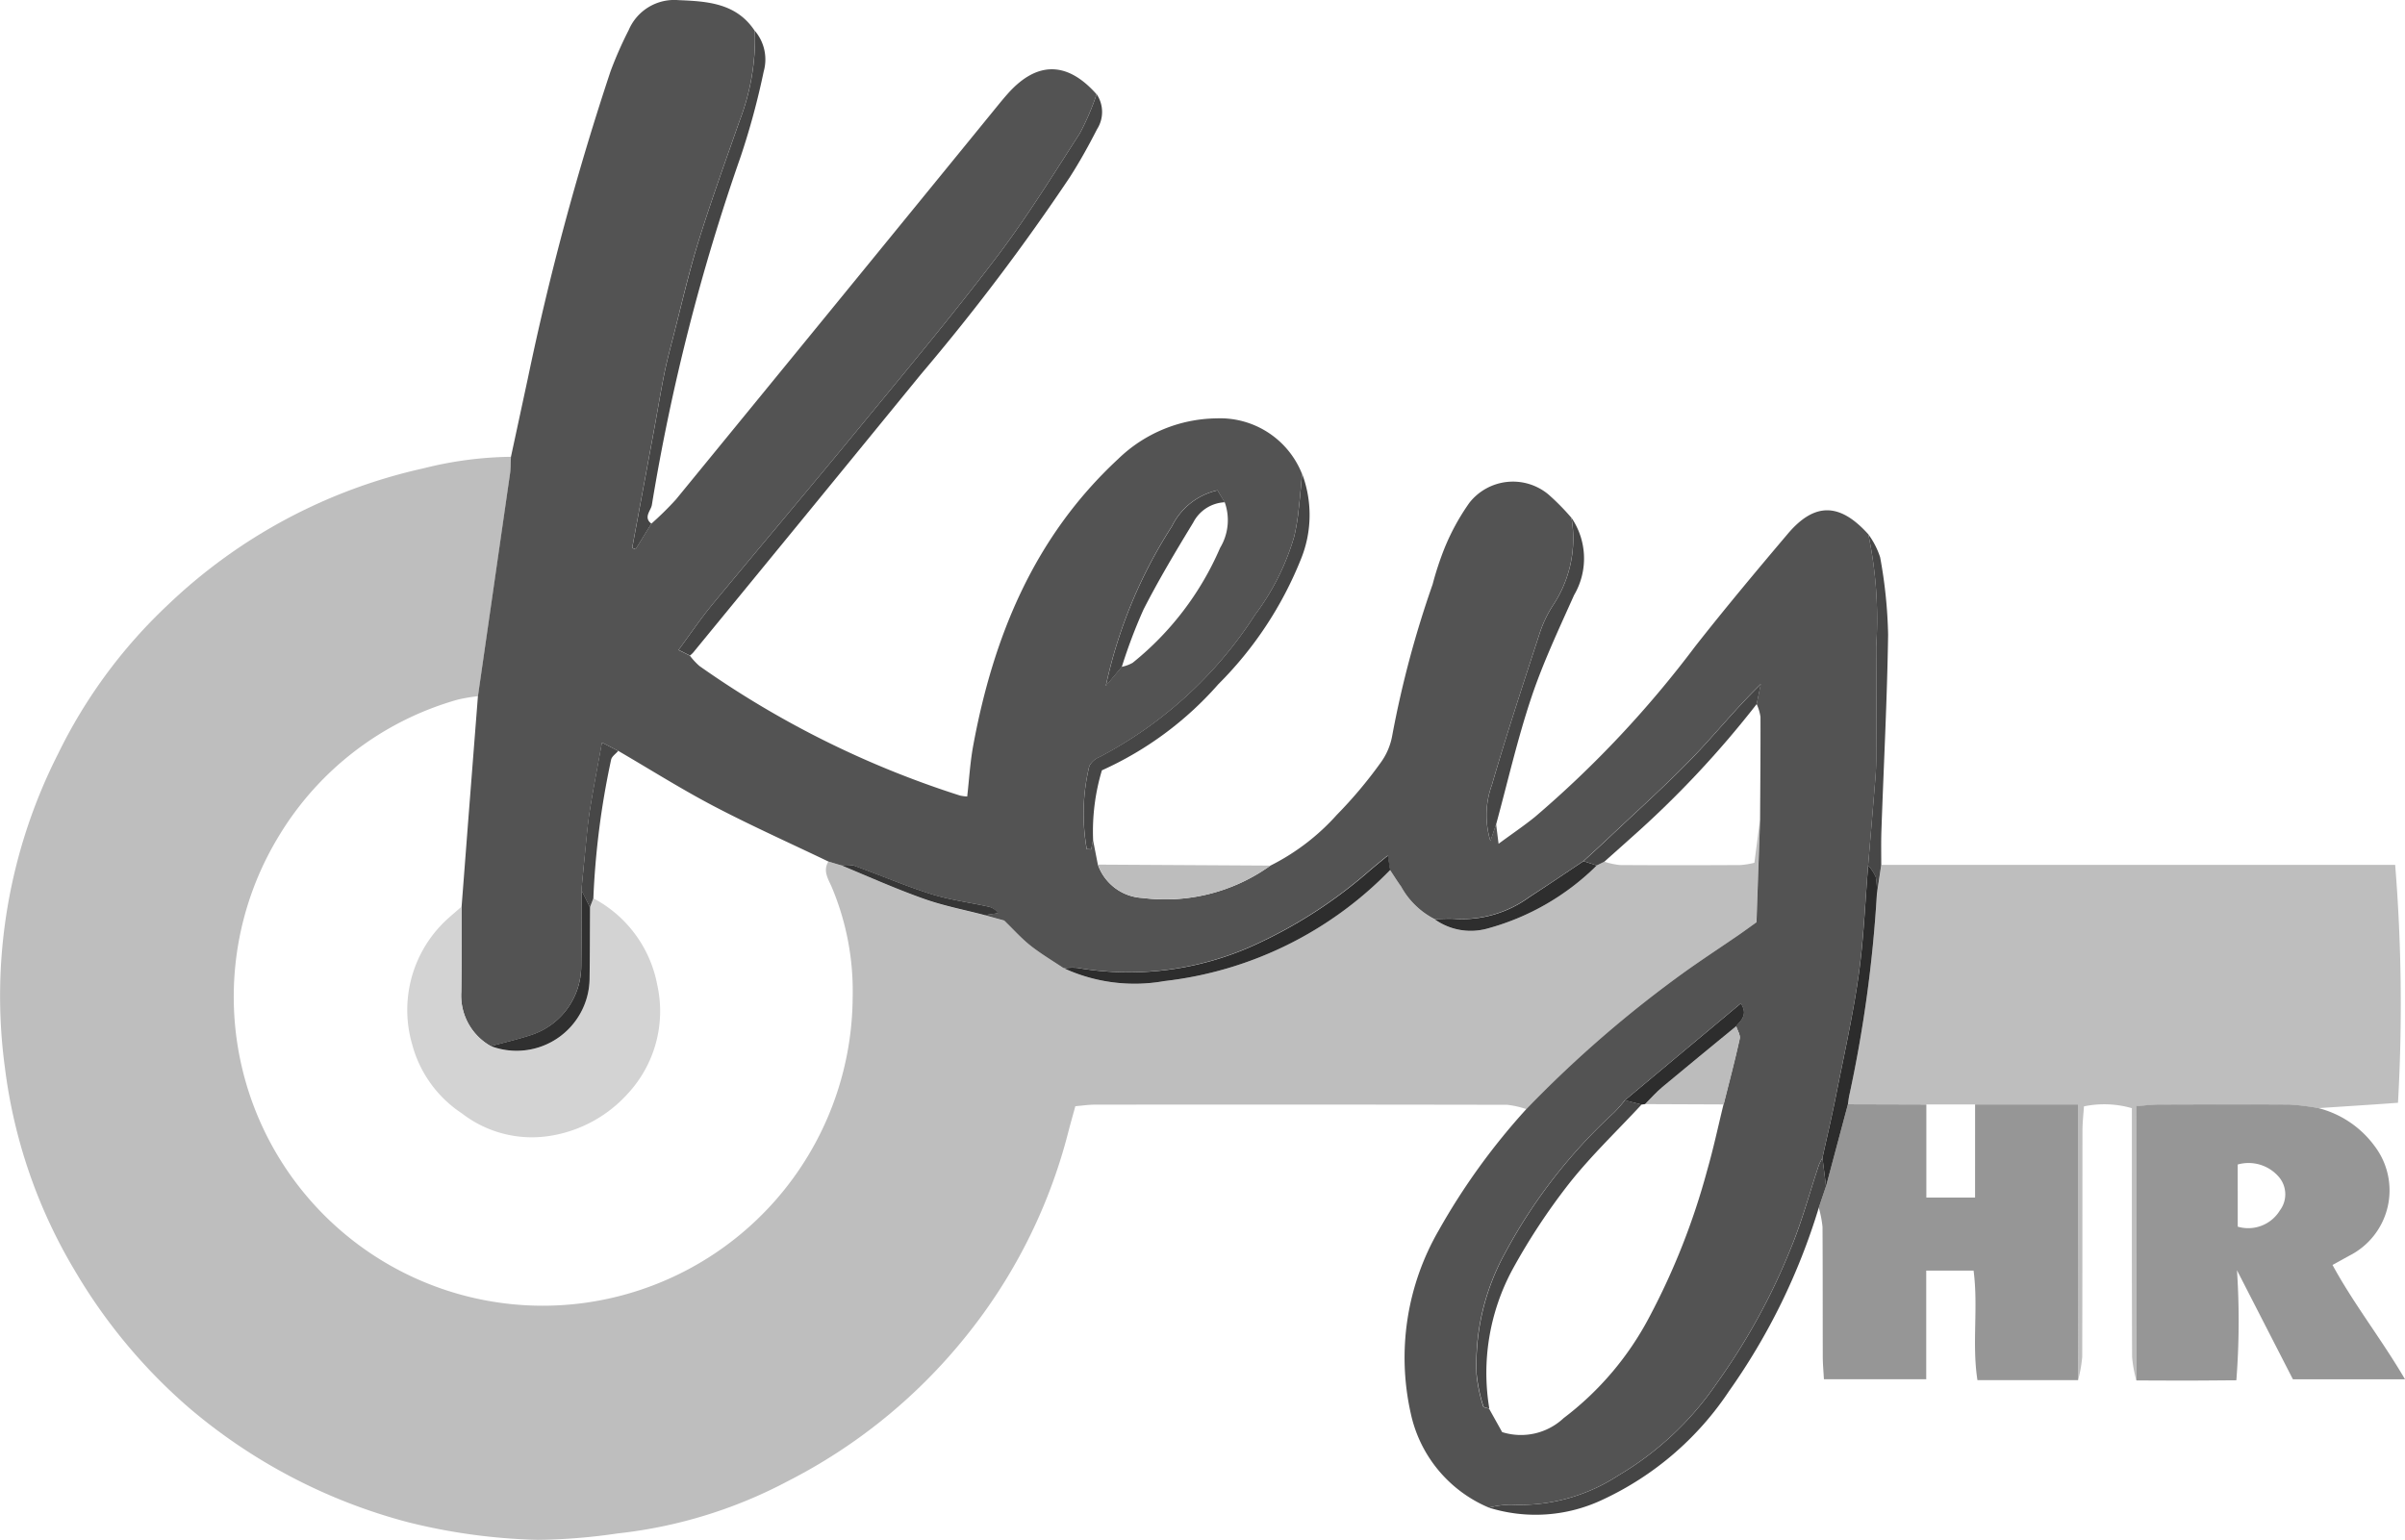
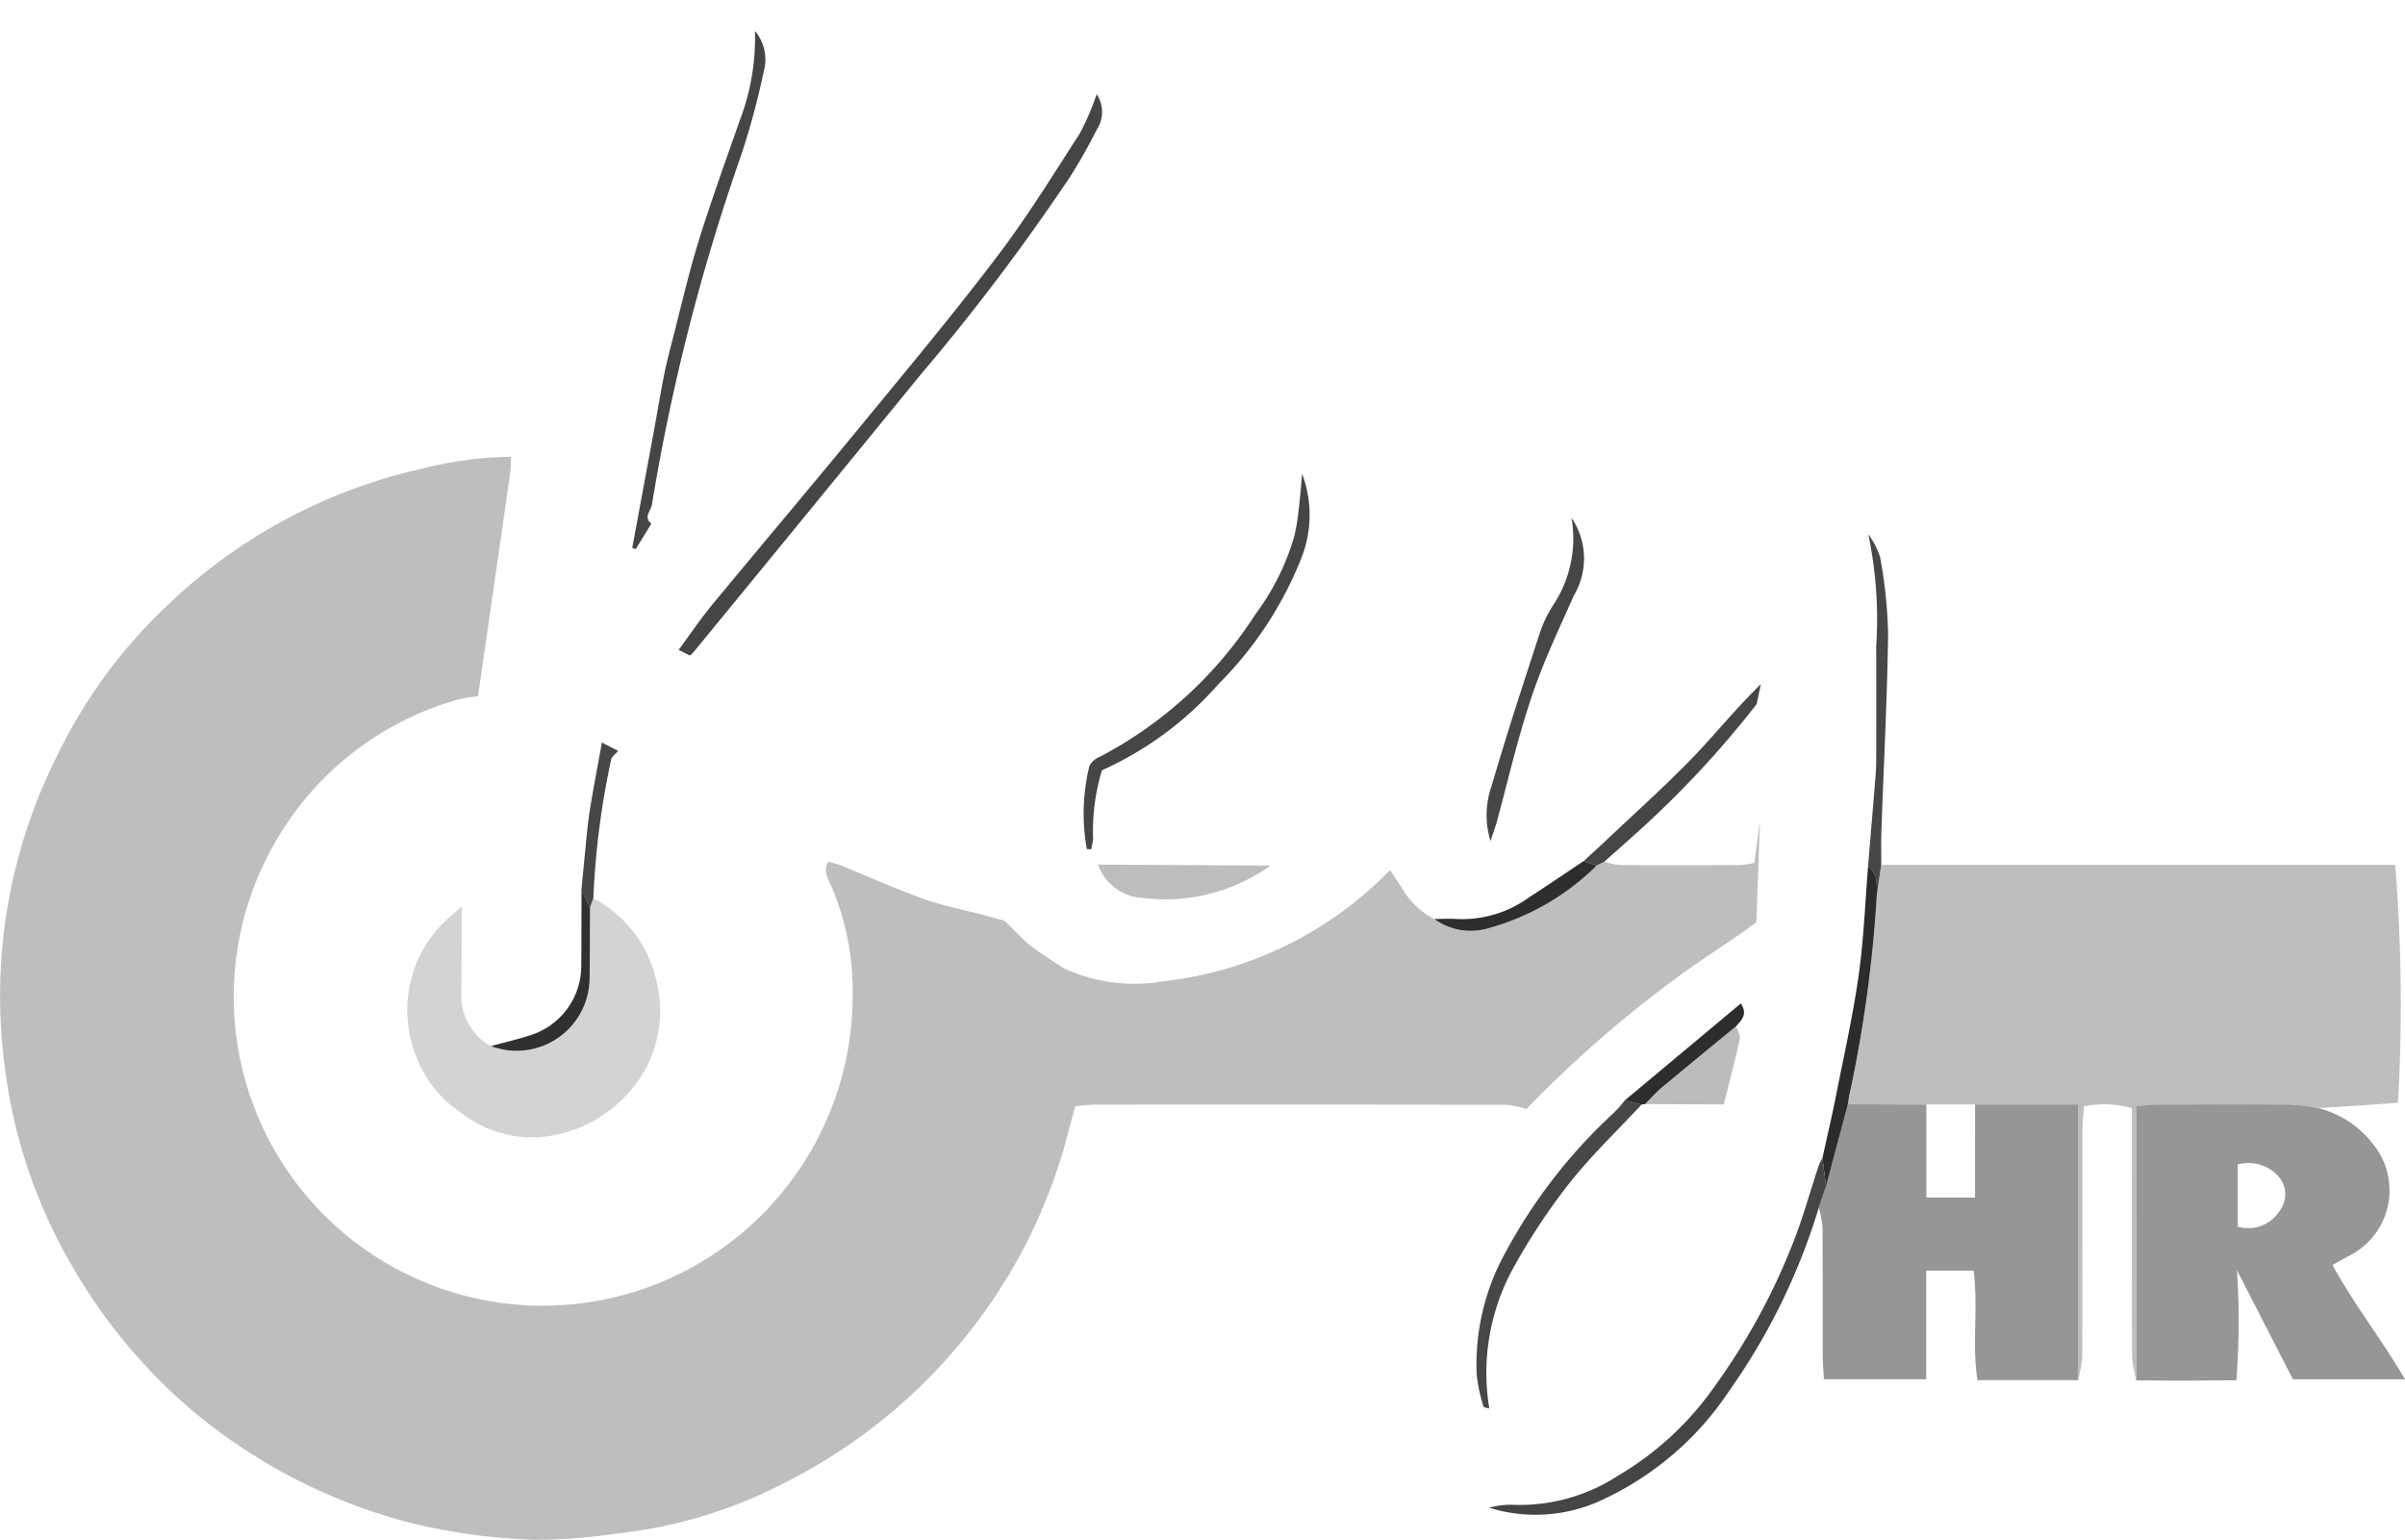
<svg xmlns="http://www.w3.org/2000/svg" id="Group_1173" data-name="Group 1173" width="106.956" height="68.493" viewBox="0 0 106.956 68.493">
  <path id="Path_1524" data-name="Path 1524" d="M146.163,396.874a3.971,3.971,0,0,0-.861-.194q-9.169-.017-18.339-.006c-.268,0-.535.042-.86.069-.114.416-.222.792-.319,1.17a23.885,23.885,0,0,1-4.684,9.232,24.309,24.309,0,0,1-7.787,6.276,20.971,20.971,0,0,1-7.572,2.324,25.86,25.86,0,0,1-3.546.285,26.256,26.256,0,0,1-5.783-.788,24.719,24.719,0,0,1-9.731-5.089,24.385,24.385,0,0,1-5.068-6.089,23.14,23.14,0,0,1-3.114-9.03,23.785,23.785,0,0,1,2.359-13.955,22.756,22.756,0,0,1,4.86-6.608,23.948,23.948,0,0,1,11.4-6.1,16.623,16.623,0,0,1,3.887-.512c-.012.243,0,.488-.038.728q-.71,4.961-1.43,9.92a7.44,7.44,0,0,0-.9.152,13.6,13.6,0,0,0-7.963,6.079,13.742,13.742,0,0,0,13.648,20.746A13.8,13.8,0,0,0,116.2,391.9a11.883,11.883,0,0,0-.934-4.911c-.152-.35-.4-.713-.146-1.125l.562.169c1.228.5,2.441,1.049,3.69,1.495.874.312,1.8.488,2.7.724l.88.241c.416.4.76.794,1.162,1.111.467.369.984.674,1.48,1.007a7.529,7.529,0,0,0,4.457.571,16.6,16.6,0,0,0,10.046-4.944c.167.249.326.5.5.747a3.534,3.534,0,0,0,1.465,1.435,2.761,2.761,0,0,0,2.326.434,10.984,10.984,0,0,0,4.9-2.815l.34-.171a3.415,3.415,0,0,0,.691.148c1.794.012,3.589.01,5.383,0a3.718,3.718,0,0,0,.6-.1l.249-1.914c-.053,1.518-.106,3.035-.159,4.563-.31.221-.578.417-.852.605-.754.518-1.519,1.021-2.266,1.549A51.892,51.892,0,0,0,146.163,396.874Z" transform="translate(-78.28 -347.542)" fill="#bebebe" />
-   <path id="Path_1525" data-name="Path 1525" d="M179.056,323.26l-.562-.169c-1.7-.816-3.424-1.587-5.093-2.461-1.449-.759-2.837-1.636-4.253-2.46l-.726-.373c-.2,1.123-.393,2.092-.545,3.067-.1.654-.151,1.317-.22,1.976-.053.509-.1,1.018-.148,1.527,0,1.128,0,2.255-.011,3.383a3.234,3.234,0,0,1-2.193,3.047c-.6.2-1.216.34-1.825.507a2.582,2.582,0,0,1-1.317-2.406c.021-1.269.013-2.539.017-3.808q.151-1.951.3-3.9.212-2.723.425-5.446.716-4.96,1.43-9.92c.034-.24.027-.485.038-.728q.375-1.739.749-3.478a122.141,122.141,0,0,1,3.68-13.671,17.227,17.227,0,0,1,.809-1.838,2.2,2.2,0,0,1,2.21-1.331c1.285.052,2.585.128,3.4,1.374a10.268,10.268,0,0,1-.683,4c-.627,1.793-1.274,3.579-1.837,5.393-.439,1.413-.764,2.861-1.135,4.3-.136.526-.275,1.053-.381,1.586-.165.829-.3,1.663-.455,2.495q-.481,2.609-.966,5.217l.151.06.7-1.137a13.906,13.906,0,0,0,1.1-1.083q7.187-8.778,14.355-17.573c.135-.165.272-.329.415-.488,1.291-1.44,2.638-1.424,3.933.043a11.119,11.119,0,0,1-.75,1.746c-1.2,1.866-2.372,3.759-3.713,5.522-1.985,2.609-4.089,5.127-6.17,7.661-2.142,2.609-4.325,5.186-6.474,7.789-.512.621-.964,1.292-1.486,2l.506.25a3.061,3.061,0,0,0,.426.461,42.447,42.447,0,0,0,11.59,5.762,1.916,1.916,0,0,0,.318.042c.087-.759.129-1.514.265-2.253.9-4.88,2.72-9.3,6.443-12.754a6.388,6.388,0,0,1,4.374-1.811,3.918,3.918,0,0,1,3.809,2.473c-.047.508-.085,1.017-.146,1.523a10.047,10.047,0,0,1-.2,1.246,10.807,10.807,0,0,1-1.739,3.488,18.332,18.332,0,0,1-6.909,6.328.91.91,0,0,0-.467.406,8.944,8.944,0,0,0-.114,3.7l.194.01.085-.424.216,1.1a2.223,2.223,0,0,0,1.987,1.481,8.025,8.025,0,0,0,5.682-1.437,9.925,9.925,0,0,0,2.958-2.261,19.674,19.674,0,0,0,1.94-2.306,2.909,2.909,0,0,0,.527-1.236,45.476,45.476,0,0,1,1.792-6.705,13.916,13.916,0,0,1,.51-1.562A10.018,10.018,0,0,1,207,307.132a2.465,2.465,0,0,1,3.516-.366,10.369,10.369,0,0,1,1.019,1.035,5.358,5.358,0,0,1-.825,3.9,5.4,5.4,0,0,0-.614,1.318c-.721,2.215-1.448,4.429-2.1,6.665a3.919,3.919,0,0,0-.064,2.491l.254-.749.11.875c.616-.454,1.138-.806,1.624-1.2a47.334,47.334,0,0,0,7.119-7.579c1.336-1.7,2.724-3.361,4.122-5.011,1.193-1.407,2.316-1.38,3.579.025a18.354,18.354,0,0,1,.351,4.985q0,2.514,0,5.028c0,.273-.013.548-.035.82-.106,1.3-.216,2.6-.325,3.895-.135,1.632-.2,3.274-.425,4.892-.255,1.8-.656,3.578-1.009,5.362-.182.922-.4,1.838-.6,2.756a2.5,2.5,0,0,0-.16.321c-.413,1.236-.751,2.5-1.247,3.7a28.521,28.521,0,0,1-3.323,6.043,13.757,13.757,0,0,1-4.364,4.068,8,8,0,0,1-4.764,1.289,4.088,4.088,0,0,0-.973.131,5.889,5.889,0,0,1-3.477-4.2,11.306,11.306,0,0,1,1.242-8.125,29.534,29.534,0,0,1,3.9-5.4,51.893,51.893,0,0,1,7.118-6.155c.747-.529,1.511-1.032,2.266-1.549.274-.188.542-.385.852-.605.053-1.528.106-3.046.159-4.563.009-1.523.023-3.047.018-4.57a2.115,2.115,0,0,0-.171-.574l.184-.889c-1.114,1.083-2.037,2.244-3.064,3.3-1.2,1.242-2.5,2.4-3.755,3.589-.351.332-.711.655-1.067.983-.8.535-1.6,1.079-2.414,1.6a5.066,5.066,0,0,1-3.228.972c-.33-.029-.664,0-1,0a3.534,3.534,0,0,1-1.465-1.434c-.175-.243-.334-.5-.5-.747l-.1-.639c-.31.256-.545.447-.777.642a20.9,20.9,0,0,1-4.94,3.239,13.469,13.469,0,0,1-8.1,1.115,2.73,2.73,0,0,0-.593.017c-.5-.333-1.013-.638-1.48-1.007-.4-.318-.746-.708-1.162-1.111l-.88-.241.6-.087a.7.7,0,0,0-.443-.294c-.855-.189-1.732-.3-2.563-.564-1.155-.366-2.273-.848-3.413-1.26A1.813,1.813,0,0,0,179.056,323.26Zm39.8,7.154c.239-.27.528-.525.211-1.013l-5.16,4.311a6.37,6.37,0,0,1-.48.546,23.634,23.634,0,0,0-4.839,6.232,10.263,10.263,0,0,0-1.275,5.418,7.065,7.065,0,0,0,.3,1.418c.013.051.171.066.261.1l.581,1.042a2.776,2.776,0,0,0,2.736-.624,13.525,13.525,0,0,0,3.813-4.5,31.133,31.133,0,0,0,2.573-6.535c.277-.962.484-1.943.723-2.916s.5-1.934.713-2.909C219.061,330.815,218.92,330.605,218.861,330.414Zm-22.743-23.3-.318-.536a2.981,2.981,0,0,0-2.028,1.6,21.355,21.355,0,0,0-2.938,7.1l.707-.848a1.6,1.6,0,0,0,.487-.179,13.305,13.305,0,0,0,3.89-5.114A2.376,2.376,0,0,0,196.118,307.111Z" transform="translate(-141.651 -284.772)" fill="#535353" />
  <path id="Path_1526" data-name="Path 1526" d="M427.159,465a5.848,5.848,0,0,1-.189-1.034c-.014-3.356-.009-6.713-.009-10.07v-1a4.438,4.438,0,0,0-2.132-.081c-.023.366-.065.718-.066,1.07-.005,3.357,0,6.713-.011,10.07a5.989,5.989,0,0,1-.184,1.038q.006-3.019.011-6.038c0-2.032,0-4.064,0-6.224h-4.591l-2.167,0-3.488-.01c.018-.12.03-.241.054-.36a58.455,58.455,0,0,0,1.232-8.952l.2-1.334h22.851a77.1,77.1,0,0,1,.125,10.58c-.356.025-.736.054-1.116.079l-2.432.16a10.677,10.677,0,0,0-1.26-.156c-1.948-.017-3.9-.01-5.844,0-.293,0-.586.041-.979.071Z" transform="translate(-332.151 -403.607)" fill="#bebebe" />
  <path id="Path_1527" data-name="Path 1527" d="M415.983,485.618h4.591c0,2.16,0,4.192,0,6.224q0,3.019-.011,6.038h-4.475c-.252-1.612.044-3.226-.172-4.873h-2.106v4.832H409.26c-.019-.352-.05-.676-.051-1-.005-1.923,0-3.846-.011-5.769a4.691,4.691,0,0,0-.167-.859l.323-.954.973-3.647,3.488.01v4.138h2.167Z" transform="translate(-328.146 -436.495)" fill="#969696" />
  <path id="Path_1528" data-name="Path 1528" d="M466.784,497.913v-12.2c.392-.03.686-.07.979-.071,1.948-.006,3.9-.012,5.844,0a10.684,10.684,0,0,1,1.26.156,4.469,4.469,0,0,1,2.523,1.705,3.253,3.253,0,0,1-1.136,4.863l-.746.411c.951,1.748,2.176,3.295,3.225,5.086h-4.986l-2.487-4.849a34.162,34.162,0,0,1-.028,4.893c-.807.005-1.527.013-2.248.013S467.517,497.918,466.784,497.913Zm4.509-6.839a1.649,1.649,0,0,0,1.878-.727,1.19,1.19,0,0,0-.019-1.449,1.774,1.774,0,0,0-1.86-.588Z" transform="translate(-371.776 -436.516)" fill="#969696" />
  <path id="Path_1529" data-name="Path 1529" d="M202.189,326.871l-.506-.25c.523-.707.974-1.378,1.486-2,2.149-2.6,4.331-5.18,6.474-7.789,2.081-2.534,4.186-5.052,6.17-7.661,1.341-1.763,2.513-3.656,3.713-5.522a11.118,11.118,0,0,0,.75-1.746,1.419,1.419,0,0,1,.017,1.558c-.373.731-.774,1.453-1.217,2.143a96.452,96.452,0,0,1-6.613,8.754q-5.06,6.2-10.139,12.39A1.16,1.16,0,0,1,202.189,326.871Z" transform="translate(-171.505 -297.714)" fill="#454545" />
  <path id="Path_1530" data-name="Path 1530" d="M364.044,496.628l-.323.954a28.305,28.305,0,0,1-3.994,8.161,13.651,13.651,0,0,1-5.608,4.819,6.958,6.958,0,0,1-5.065.36,4.088,4.088,0,0,1,.973-.131,8,8,0,0,0,4.764-1.289,13.755,13.755,0,0,0,4.364-4.068,28.522,28.522,0,0,0,3.323-6.043c.5-1.2.834-2.468,1.247-3.7a2.5,2.5,0,0,1,.16-.321Z" transform="translate(-282.836 -443.866)" fill="#454545" />
  <path id="Path_1531" data-name="Path 1531" d="M194.108,312.314l-.7,1.137-.151-.06q.483-2.608.966-5.217c.153-.831.289-1.666.455-2.495.106-.533.245-1.06.381-1.586.37-1.434.7-2.882,1.135-4.3.563-1.813,1.21-3.6,1.837-5.393a10.269,10.269,0,0,0,.683-4,1.97,1.97,0,0,1,.388,1.806,33.132,33.132,0,0,1-1.025,3.787,91.834,91.834,0,0,0-3.948,15.491C194.085,311.739,193.739,312.034,194.108,312.314Z" transform="translate(-165.139 -289.024)" fill="#454545" />
  <path id="Path_1532" data-name="Path 1532" d="M275.78,387.23l-.085.424-.194-.01a8.944,8.944,0,0,1,.114-3.7.91.91,0,0,1,.467-.406,18.332,18.332,0,0,0,6.909-6.328,10.807,10.807,0,0,0,1.739-3.488,10.044,10.044,0,0,0,.2-1.246c.061-.506.1-1.015.146-1.523a5.209,5.209,0,0,1-.07,3.836,16.517,16.517,0,0,1-3.659,5.524,15.157,15.157,0,0,1-5.176,3.828A9.442,9.442,0,0,0,275.78,387.23Z" transform="translate(-227.167 -349.879)" fill="#464646" />
  <path id="Path_1533" data-name="Path 1533" d="M285.617,442.064a8.025,8.025,0,0,1-5.682,1.437,2.223,2.223,0,0,1-1.987-1.481Z" transform="translate(-229.119 -403.565)" fill="#bdbdbd" />
  <path id="Path_1534" data-name="Path 1534" d="M349.036,392.57l-.254.749a3.919,3.919,0,0,1,.064-2.491c.65-2.236,1.377-4.45,2.1-6.665a5.4,5.4,0,0,1,.614-1.318,5.358,5.358,0,0,0,.825-3.9,3.215,3.215,0,0,1,.115,3.438c-.67,1.5-1.38,3-1.9,4.555C349.982,388.783,349.549,390.69,349.036,392.57Z" transform="translate(-282.497 -355.915)" fill="#464646" />
  <path id="Path_1535" data-name="Path 1535" d="M418.6,396.645l-.2,1.335a3.7,3.7,0,0,0-.042-.789,1.955,1.955,0,0,0-.343-.523c.109-1.3.22-2.6.325-3.895.022-.273.034-.547.035-.82q.005-2.514,0-5.028a18.354,18.354,0,0,0-.351-4.985,3.6,3.6,0,0,1,.526,1.02,21.208,21.208,0,0,1,.355,3.448c-.043,2.926-.2,5.85-.3,8.775C418.59,395.67,418.6,396.158,418.6,396.645Z" transform="translate(-334.936 -358.177)" fill="#474747" />
-   <path id="Path_1536" data-name="Path 1536" d="M271.759,445.394a2.733,2.733,0,0,1,.593-.017,13.469,13.469,0,0,0,8.1-1.115,20.9,20.9,0,0,0,4.94-3.239c.232-.195.467-.386.777-.642l.1.639a16.6,16.6,0,0,1-10.046,4.944A7.529,7.529,0,0,1,271.759,445.394Z" transform="translate(-224.444 -402.328)" fill="#2d2d2d" />
  <path id="Path_1537" data-name="Path 1537" d="M373.951,410.078a44.186,44.186,0,0,1-5.614,5.974c-.384.347-.772.689-1.157,1.033l-.34.171-.589-.192c.356-.327.716-.65,1.067-.983,1.257-1.191,2.55-2.346,3.755-3.589,1.027-1.06,1.95-2.221,3.064-3.3Z" transform="translate(-295.827 -378.763)" fill="#464646" />
  <path id="Path_1538" data-name="Path 1538" d="M345.743,441.393l.589.192a10.985,10.985,0,0,1-4.9,2.815,2.761,2.761,0,0,1-2.326-.434c.332,0,.667-.029,1,0a5.066,5.066,0,0,0,3.228-.972C344.141,442.472,344.938,441.928,345.743,441.393Z" transform="translate(-275.32 -403.091)" fill="#2e2e2e" />
-   <path id="Path_1539" data-name="Path 1539" d="M231.237,442.1a1.814,1.814,0,0,1,.571.013c1.141.412,2.258.895,3.413,1.26.83.263,1.708.376,2.563.564a.7.7,0,0,1,.443.294l-.6.087c-.9-.237-1.824-.412-2.7-.724C233.678,443.153,232.465,442.607,231.237,442.1Z" transform="translate(-193.832 -403.615)" fill="#363636" />
  <path id="Path_1540" data-name="Path 1540" d="M160.69,448.16a5.5,5.5,0,0,1,2.839,3.855,5.392,5.392,0,0,1-1.32,4.84,5.885,5.885,0,0,1-3.478,1.873,5.087,5.087,0,0,1-3.894-1.006,5.3,5.3,0,0,1-2.207-3.062,5.474,5.474,0,0,1,1.256-5.275c.288-.312.628-.577.944-.863,0,1.269,0,2.539-.017,3.808a2.582,2.582,0,0,0,1.317,2.406,3.246,3.246,0,0,0,4.388-2.971c.015-1.068.014-2.136.021-3.2Z" transform="translate(-134.298 -408.204)" fill="#d3d3d3" />
  <path id="Path_1541" data-name="Path 1541" d="M354.115,485.085c-1.078,1.162-2.234,2.262-3.213,3.5a28.168,28.168,0,0,0-2.515,3.812,9.685,9.685,0,0,0-1.043,6.209c-.091-.031-.248-.046-.261-.1a7.067,7.067,0,0,1-.3-1.418,10.263,10.263,0,0,1,1.275-5.418,23.634,23.634,0,0,1,4.839-6.232,6.372,6.372,0,0,0,.48-.546Z" transform="translate(-281.111 -435.957)" fill="#474747" />
  <path id="Path_1542" data-name="Path 1542" d="M411.734,442.167a1.955,1.955,0,0,1,.343.523,3.7,3.7,0,0,1,.042.789,58.454,58.454,0,0,1-1.232,8.952c-.023.119-.036.24-.054.36l-.973,3.647-.159-1.261c.2-.918.418-1.834.6-2.756.353-1.784.754-3.563,1.009-5.362C411.539,445.441,411.6,443.8,411.734,442.167Z" transform="translate(-328.652 -403.676)" fill="#2c2c2c" />
  <path id="Path_1543" data-name="Path 1543" d="M380.933,474.892l-3.5-.014c.256-.254.5-.529.771-.759,1.088-.909,2.187-1.8,3.282-2.706.059.191.2.4.162.57C381.432,472.958,381.176,473.924,380.933,474.892Z" transform="translate(-304.274 -425.77)" fill="#bcbcbc" />
-   <path id="Path_1544" data-name="Path 1544" d="M284.683,374.465a1.665,1.665,0,0,0-1.4.9c-.773,1.27-1.538,2.549-2.213,3.871a23.389,23.389,0,0,0-.965,2.552l-.707.848a21.356,21.356,0,0,1,2.938-7.1,2.981,2.981,0,0,1,2.028-1.6Z" transform="translate(-230.216 -352.126)" fill="#464646" />
  <path id="Path_1545" data-name="Path 1545" d="M171.962,447.443c-.007,1.068-.006,2.137-.021,3.2a3.246,3.246,0,0,1-4.388,2.971c.609-.167,1.227-.307,1.825-.507a3.234,3.234,0,0,0,2.193-3.047c.012-1.128.008-2.255.011-3.383Z" transform="translate(-145.721 -407.086)" fill="#303030" />
  <path id="Path_1546" data-name="Path 1546" d="M378.717,468.283c-1.095.9-2.194,1.8-3.282,2.706-.276.231-.515.505-.771.759l-.153.02-.743-.188,5.16-4.311C379.246,467.758,378.956,468.014,378.717,468.283Z" transform="translate(-301.507 -422.64)" fill="#2d2d2d" />
  <path id="Path_1547" data-name="Path 1547" d="M184.4,427.147l-.381-.762c.049-.509.1-1.018.148-1.527.068-.659.118-1.322.22-1.976.152-.975.343-1.943.545-3.067l.726.373c-.109.13-.287.246-.316.391a36.283,36.283,0,0,0-.79,6.168Z" transform="translate(-158.164 -386.79)" fill="#474747" />
</svg>